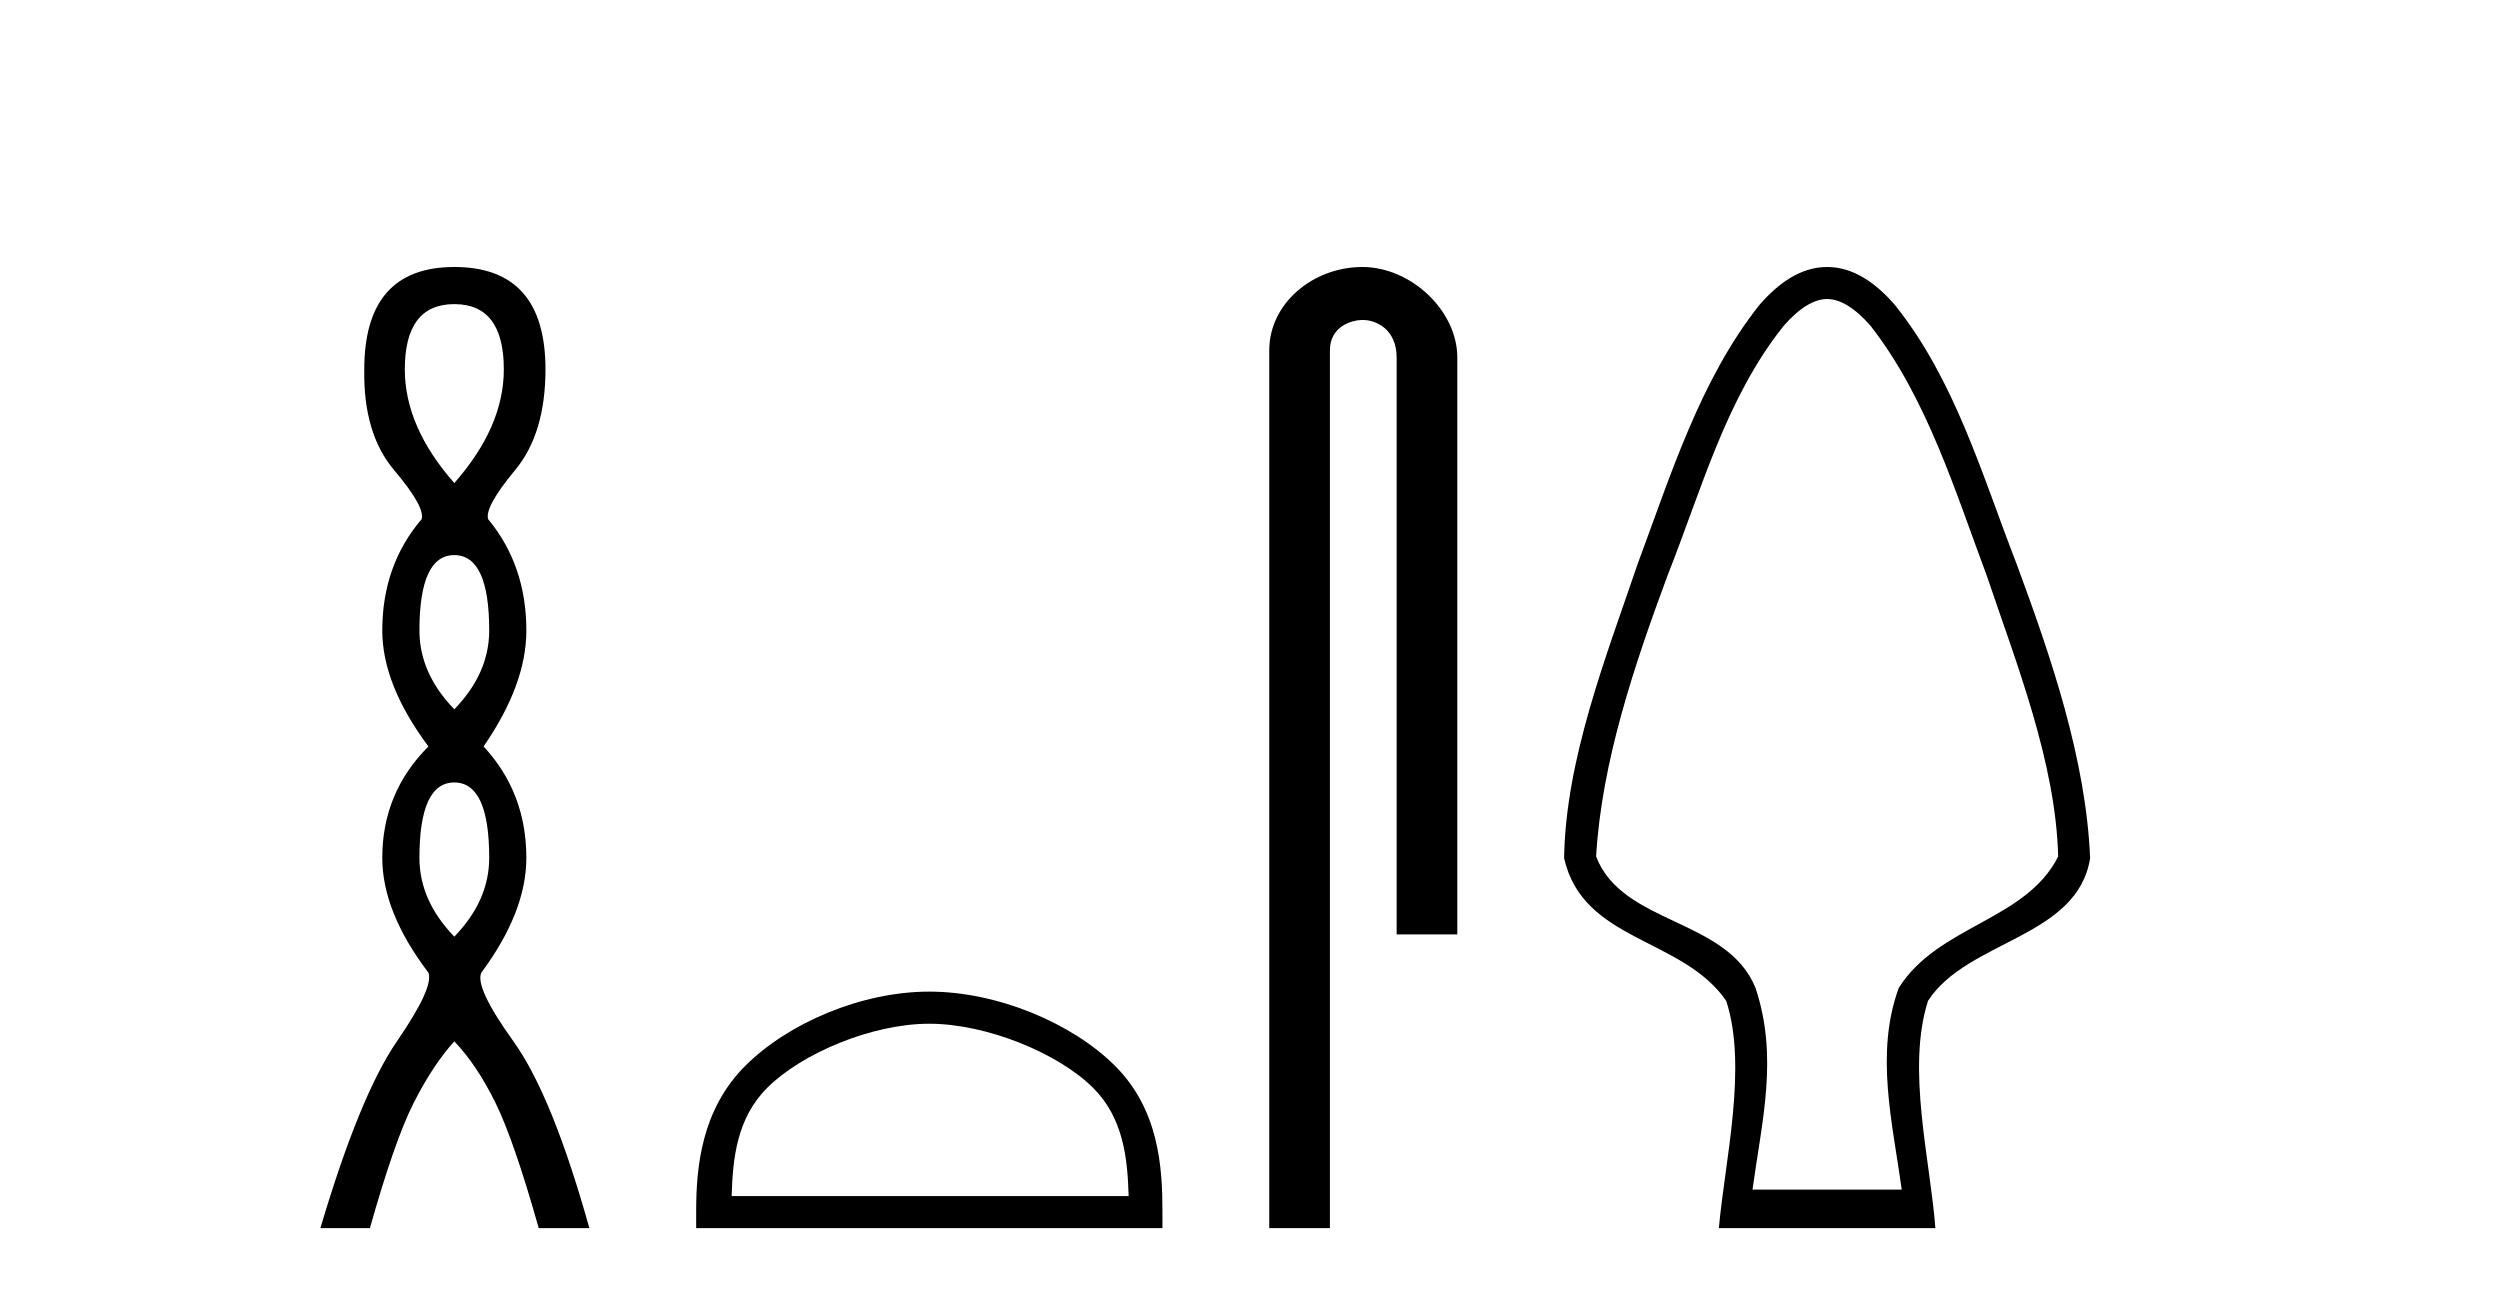
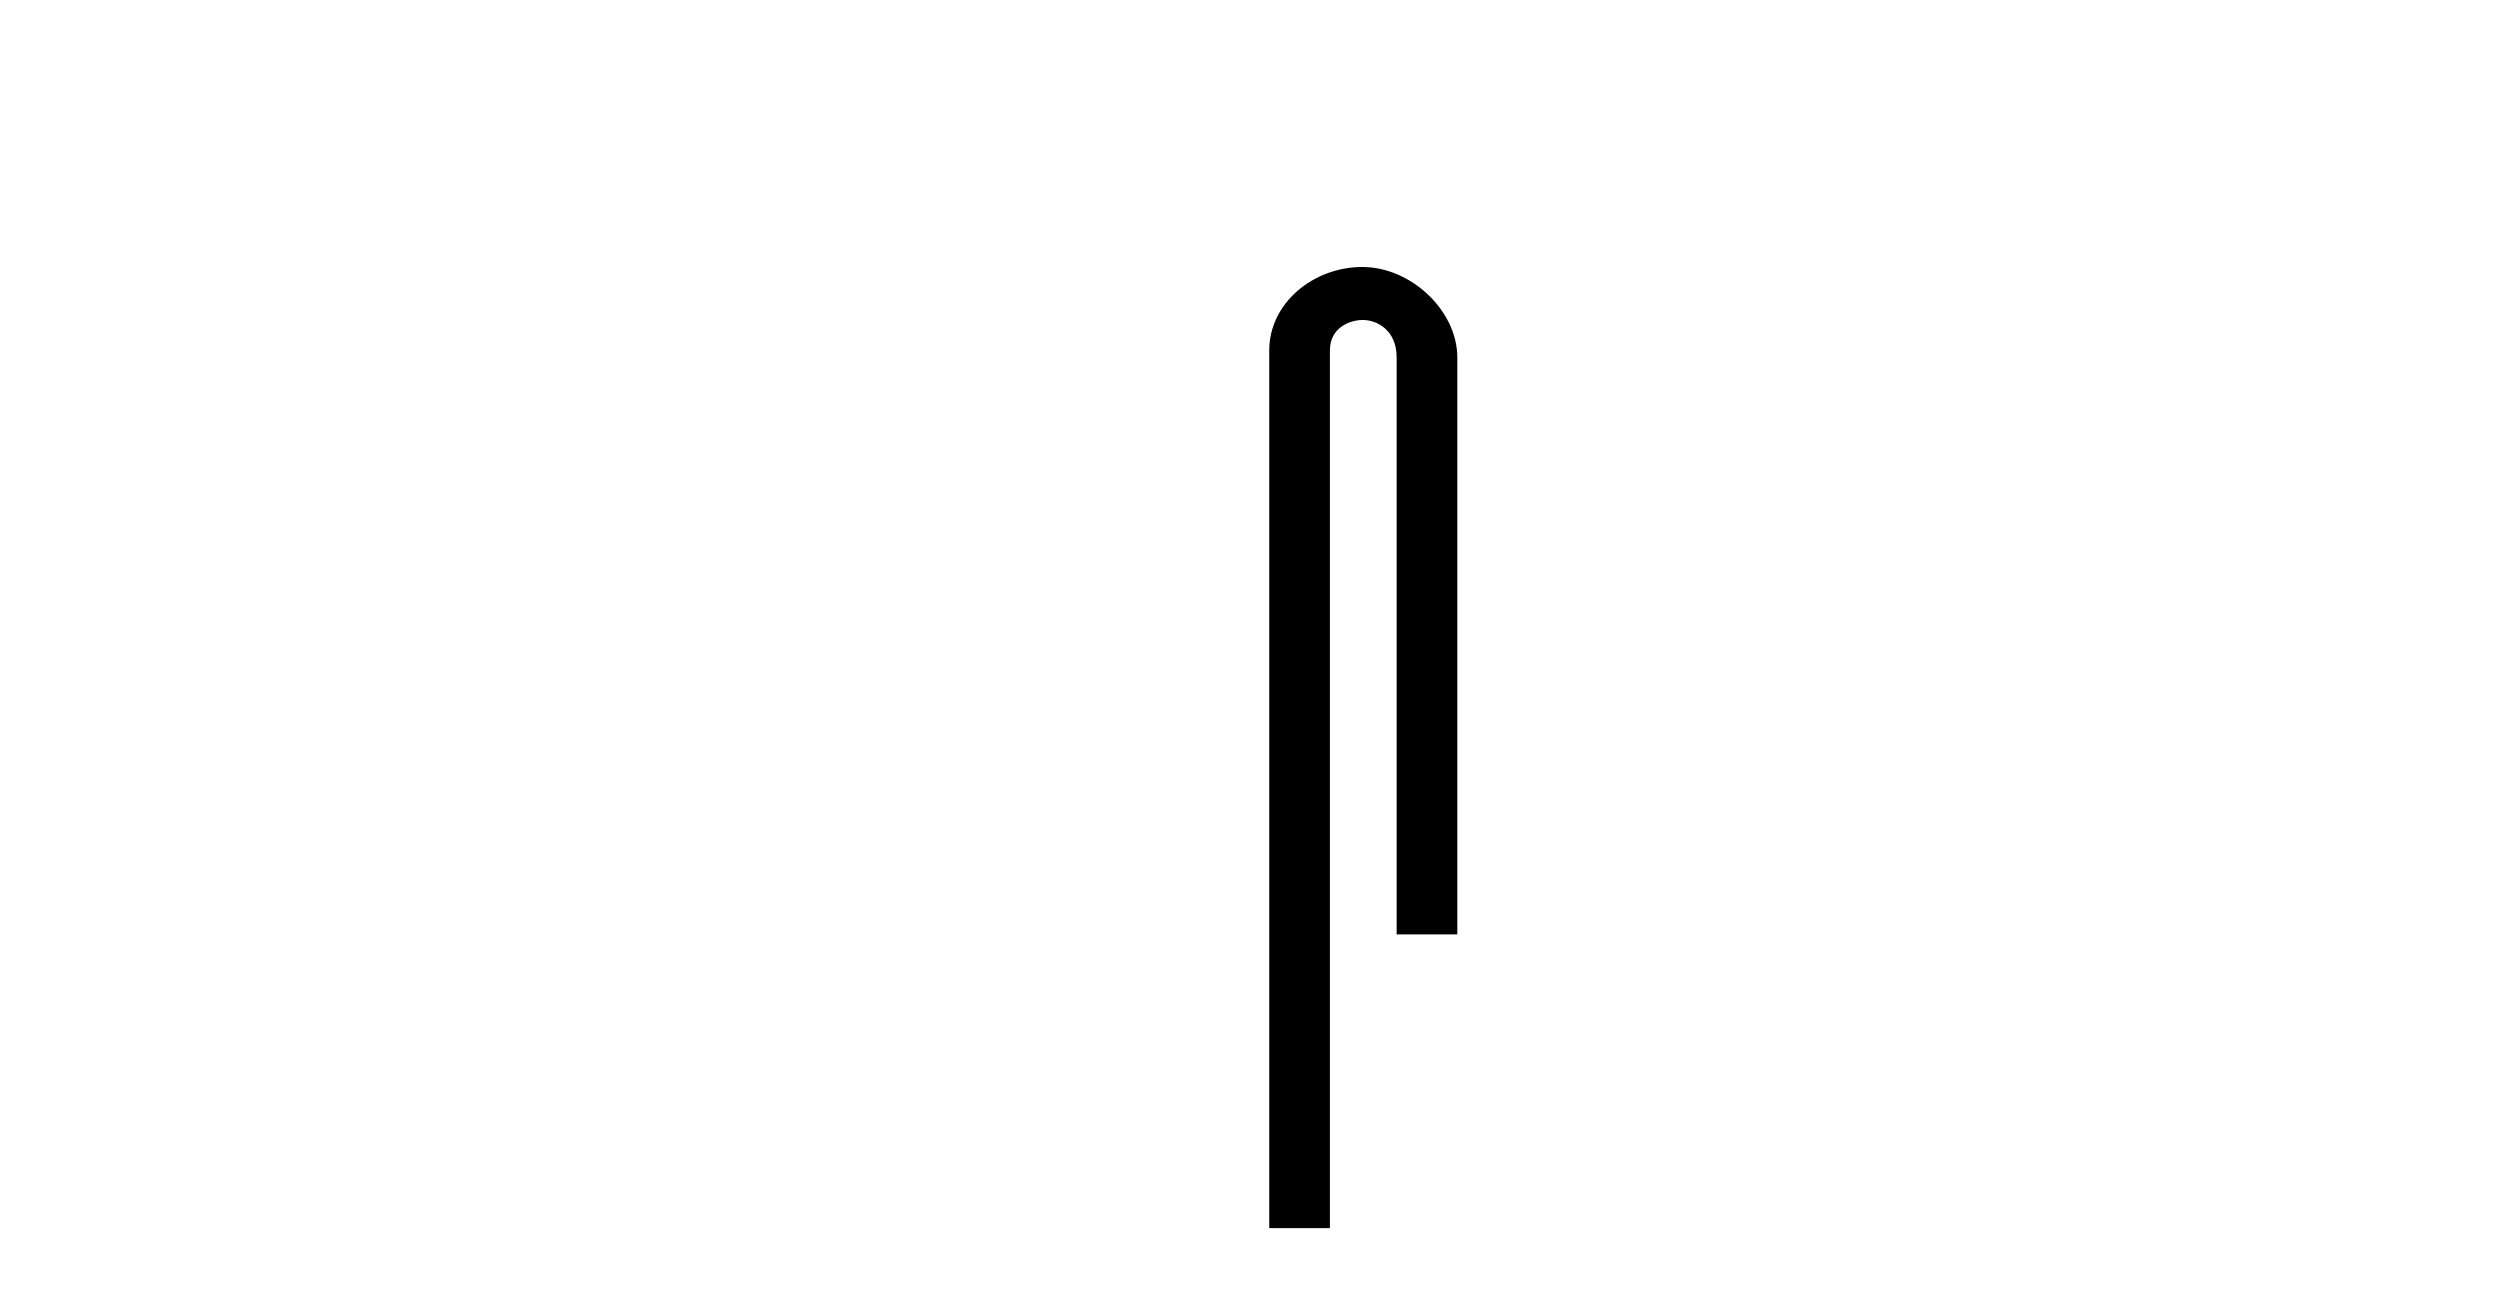
<svg xmlns="http://www.w3.org/2000/svg" width="79.0" height="41.0">
-   <path d="M 14.356 9.61 Q 15.921 9.61 15.921 11.673 Q 15.921 13.487 14.356 15.265 Q 12.792 13.487 12.792 11.673 Q 12.792 9.61 14.356 9.61 ZM 14.356 17.541 Q 15.459 17.541 15.459 19.924 Q 15.459 21.276 14.356 22.414 Q 13.254 21.276 13.254 19.924 Q 13.254 17.541 14.356 17.541 ZM 14.356 24.726 Q 15.459 24.726 15.459 27.108 Q 15.459 28.46 14.356 29.598 Q 13.254 28.46 13.254 27.108 Q 13.254 24.726 14.356 24.726 ZM 14.356 8.437 Q 11.511 8.437 11.511 11.673 Q 11.476 13.7 12.454 14.856 Q 13.432 16.012 13.325 16.403 Q 12.08 17.862 12.08 19.924 Q 12.08 21.631 13.538 23.588 Q 12.08 25.046 12.08 27.108 Q 12.08 28.816 13.538 30.736 Q 13.716 31.198 12.543 32.906 Q 11.369 34.613 10.124 38.809 L 11.689 38.809 Q 12.471 36.035 13.076 34.844 Q 13.681 33.652 14.356 32.906 Q 15.068 33.652 15.655 34.844 Q 16.241 36.035 17.024 38.809 L 18.624 38.809 Q 17.451 34.613 16.224 32.906 Q 14.997 31.198 15.21 30.736 Q 16.633 28.816 16.633 27.108 Q 16.633 25.046 15.281 23.588 Q 16.633 21.631 16.633 19.924 Q 16.633 17.862 15.423 16.403 Q 15.317 16.012 16.277 14.856 Q 17.237 13.7 17.237 11.673 Q 17.237 8.437 14.356 8.437 Z" style="fill:#000000;stroke:none" />
-   <path d="M 29.366 32.35 C 31.178 32.35 33.447 33.281 34.544 34.378 C 35.505 35.339 35.63 36.612 35.665 37.795 L 23.12 37.795 C 23.155 36.612 23.281 35.339 24.241 34.378 C 25.339 33.281 27.554 32.35 29.366 32.35 ZM 29.366 31.335 C 27.216 31.335 24.903 32.329 23.547 33.684 C 22.157 35.075 21.999 36.906 21.999 38.275 L 21.999 38.809 L 36.733 38.809 L 36.733 38.275 C 36.733 36.906 36.629 35.075 35.238 33.684 C 33.883 32.329 31.516 31.335 29.366 31.335 Z" style="fill:#000000;stroke:none" />
  <path d="M 43.053 8.437 C 41.484 8.437 40.108 9.591 40.108 11.072 L 40.108 38.809 L 42.025 38.809 L 42.025 11.072 C 42.025 10.346 42.663 10.111 43.065 10.111 C 43.486 10.111 44.134 10.406 44.134 11.296 L 44.134 29.526 L 46.051 29.526 L 46.051 11.296 C 46.051 9.813 44.582 8.437 43.053 8.437 Z" style="fill:#000000;stroke:none" />
-   <path d="M 57.737 9.449 C 58.144 9.449 58.612 9.724 59.113 10.3 C 60.889 12.581 61.775 15.496 62.776 18.175 C 63.719 20.968 64.963 24.09 65.038 27.067 C 64.016 29.096 61.248 29.238 60.002 31.216 C 59.244 33.284 59.805 35.481 60.095 37.591 L 55.379 37.591 C 55.68 35.395 56.202 33.396 55.473 31.216 C 54.576 29.006 51.274 29.234 50.437 27.067 C 50.612 24.058 51.658 20.988 52.698 18.175 C 53.762 15.499 54.535 12.587 56.361 10.3 C 56.862 9.724 57.331 9.449 57.737 9.449 ZM 57.737 8.437 C 57.737 8.437 57.737 8.437 57.737 8.437 C 56.904 8.437 56.197 8.946 55.598 9.635 C 53.724 11.998 52.794 15.019 51.753 17.812 C 50.757 20.745 49.472 23.991 49.426 27.121 C 50.027 29.768 53.157 29.614 54.547 31.624 C 55.23 33.706 54.505 36.688 54.316 38.809 L 61.158 38.809 C 60.994 36.648 60.238 33.762 60.927 31.624 C 62.173 29.701 65.643 29.644 66.048 27.121 C 65.918 23.98 64.807 20.746 63.722 17.812 C 62.634 15.014 61.782 12.013 59.877 9.635 C 59.278 8.946 58.571 8.437 57.737 8.437 Z" style="fill:#000000;stroke:none" />
</svg>